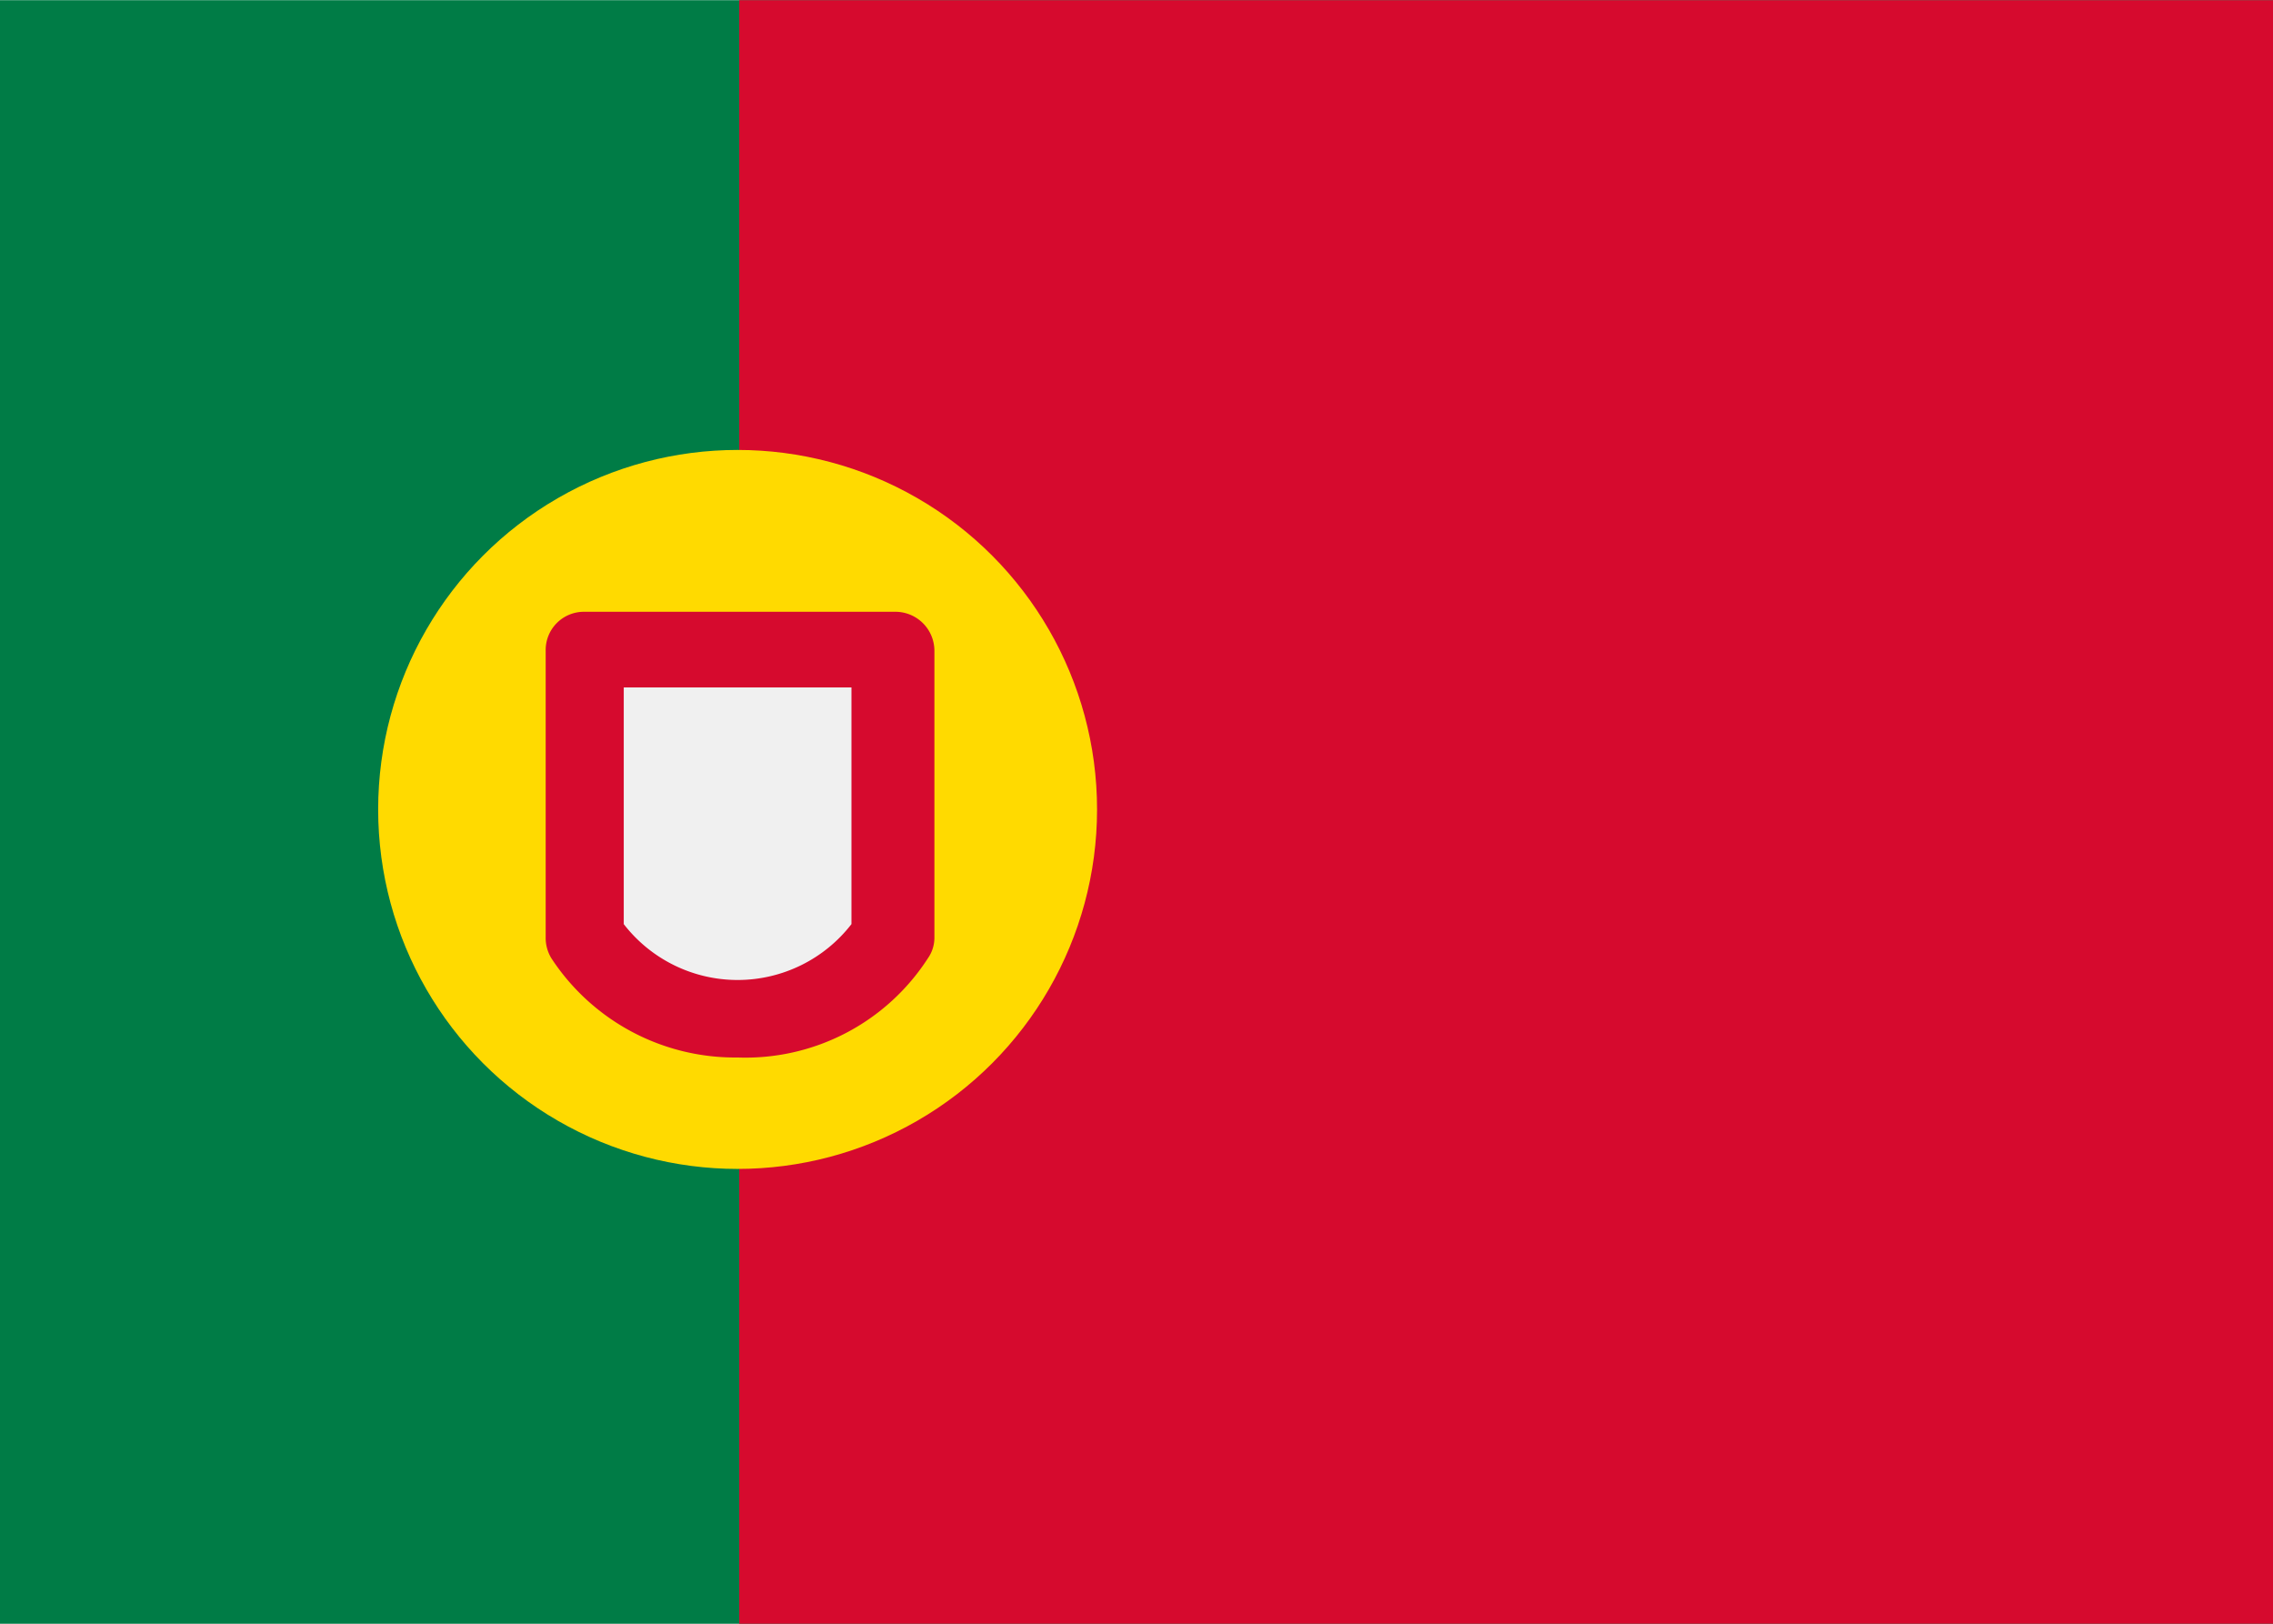
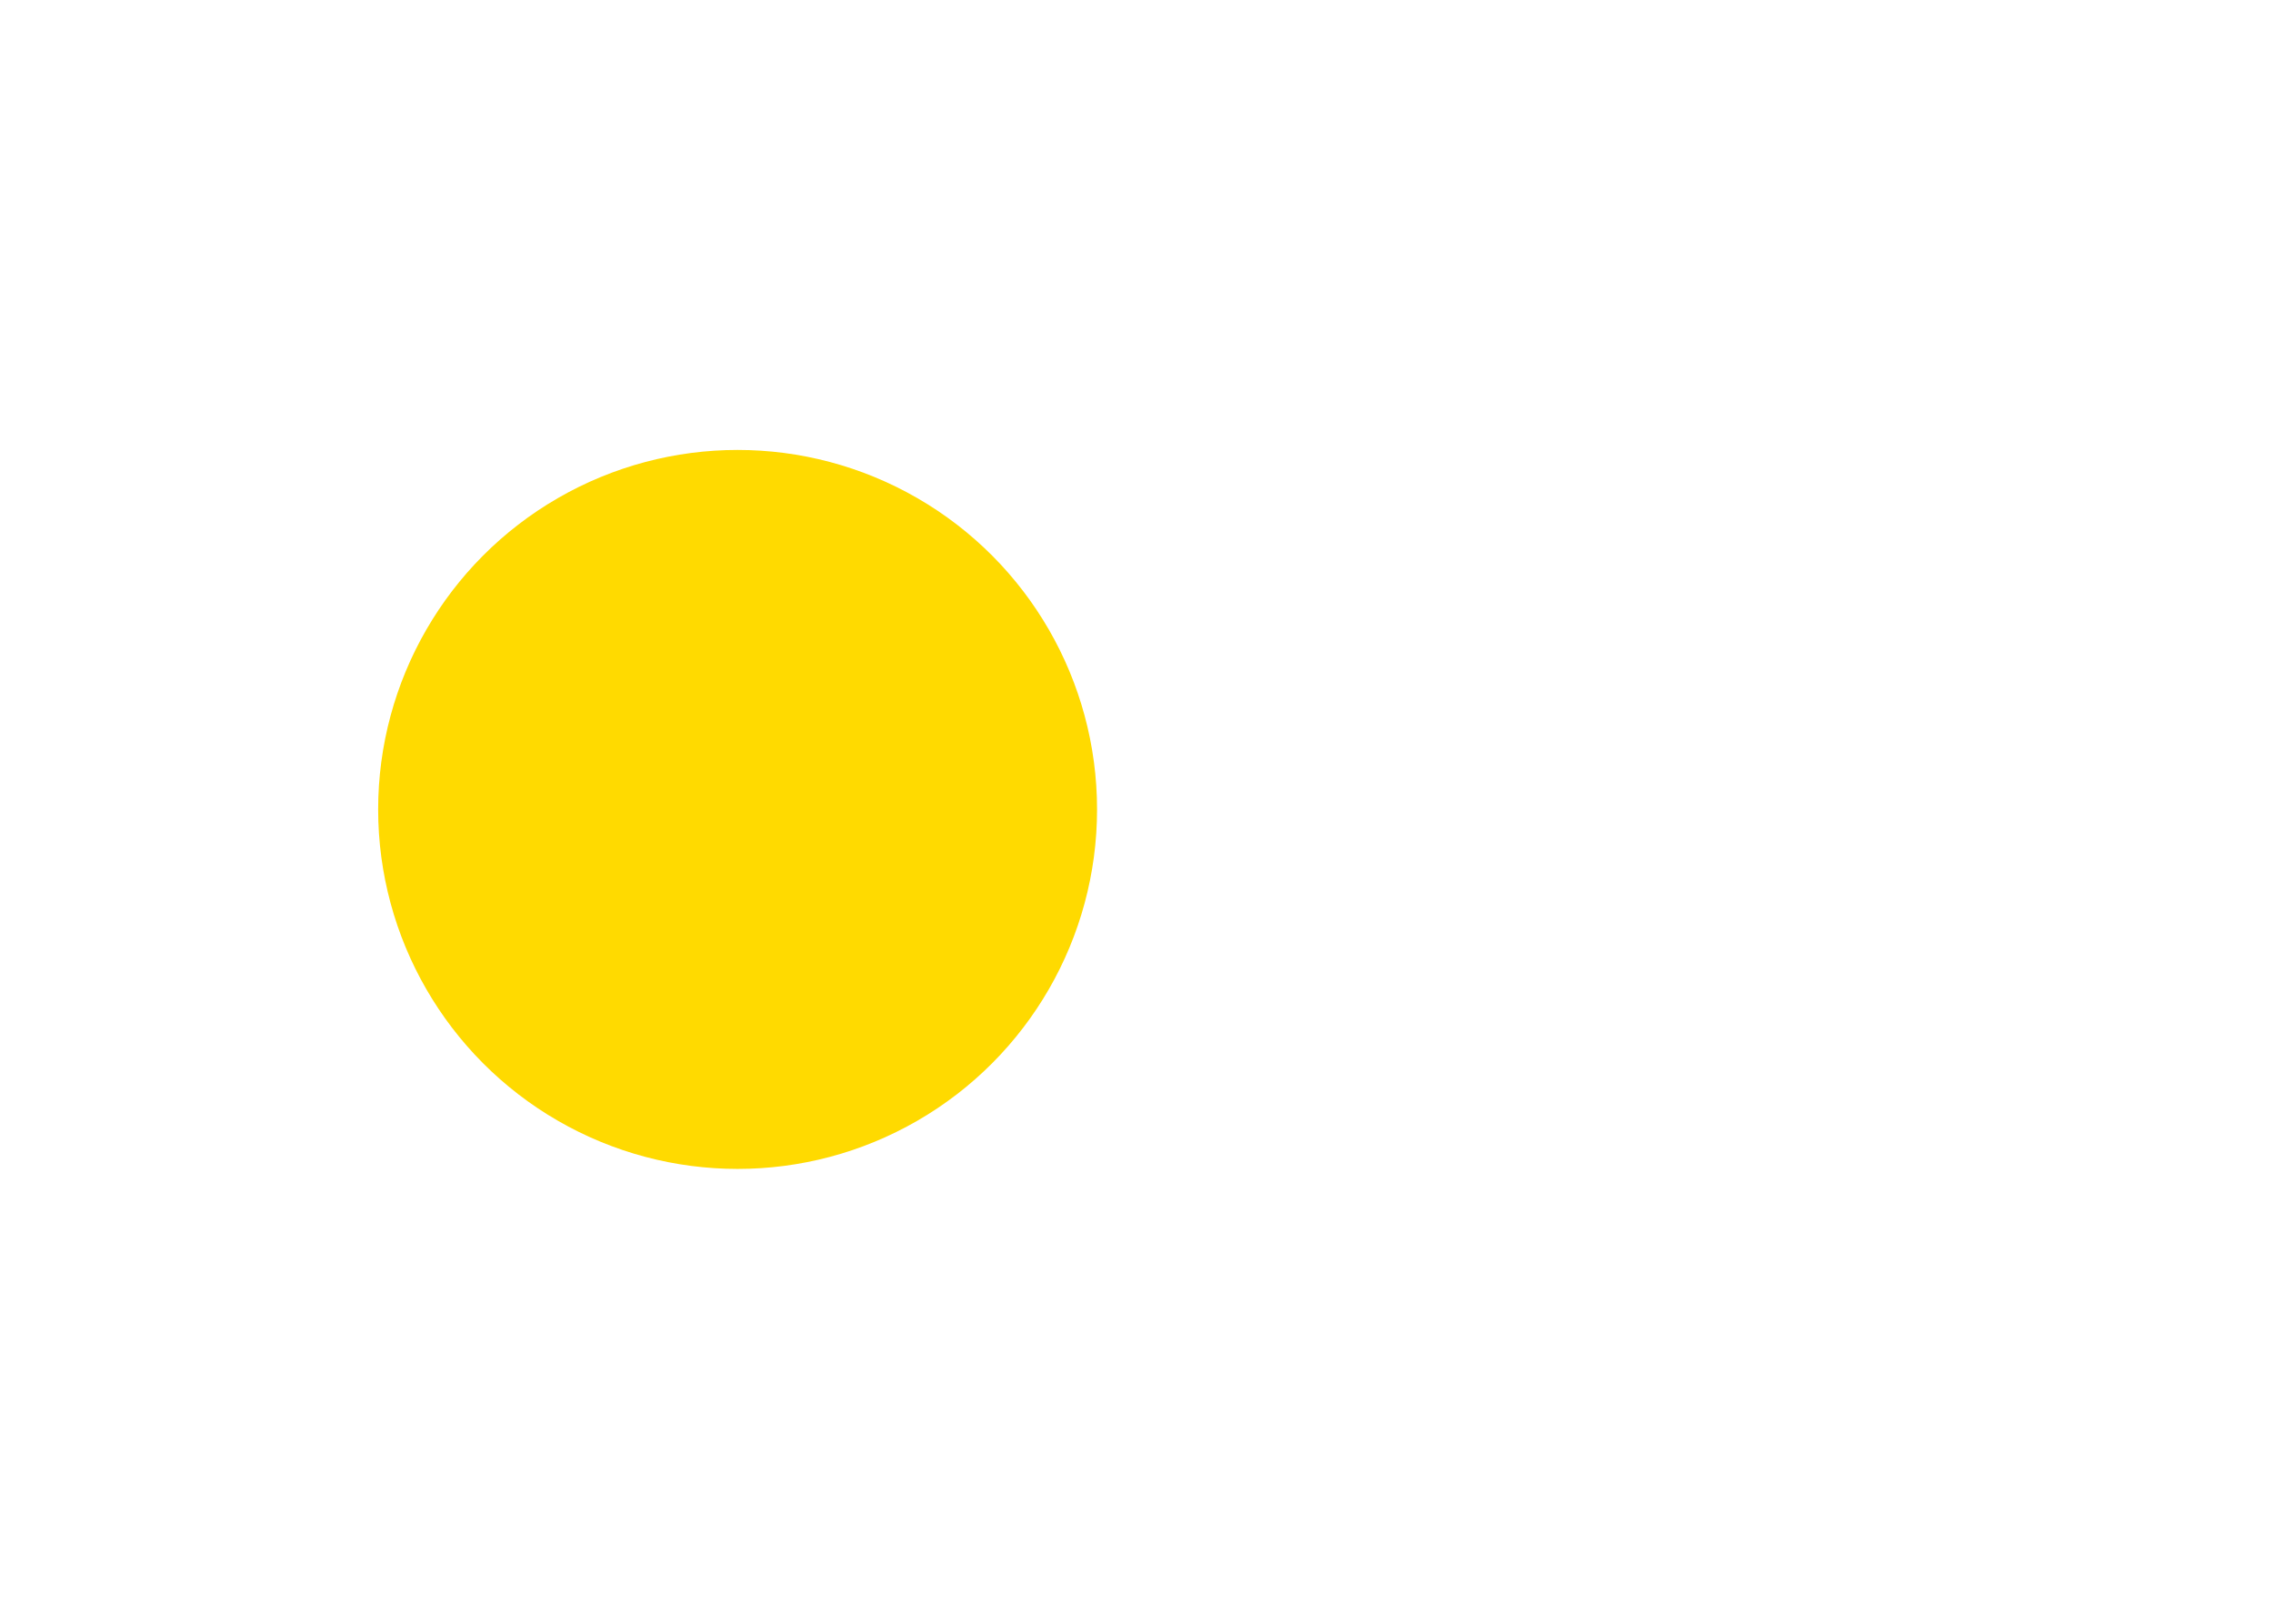
<svg xmlns="http://www.w3.org/2000/svg" width="28" height="20" viewBox="0 0 27.95 19.96">
  <g id="Calque_2" data-name="Calque 2">
    <g id="Calque_1-2" data-name="Calque 1">
-       <path d="M0,0H28V20H0Z" fill="#007c46" />
-       <path d="M9.09,0H28V20H9.09Z" fill="#d60a2e" />
      <circle cx="9.07" cy="9.95" r="4.42" fill="#ffda00" />
-       <path d="M11,11.49a2.28,2.28,0,0,1-3.15.61,2.21,2.21,0,0,1-.61-.61V8H11Z" fill="#f0f0f0" />
-       <path d="M9.07,13a2.7,2.7,0,0,1-2.29-1.22.48.48,0,0,1-.07-.26V8a.47.47,0,0,1,.48-.48H11a.48.48,0,0,1,.49.48v3.53a.44.44,0,0,1-.08.25A2.67,2.67,0,0,1,9.07,13Zm-1.4-1.64a1.77,1.77,0,0,0,2.8,0V8.45H7.67Z" fill="#d60a2e" />
    </g>
  </g>
</svg>